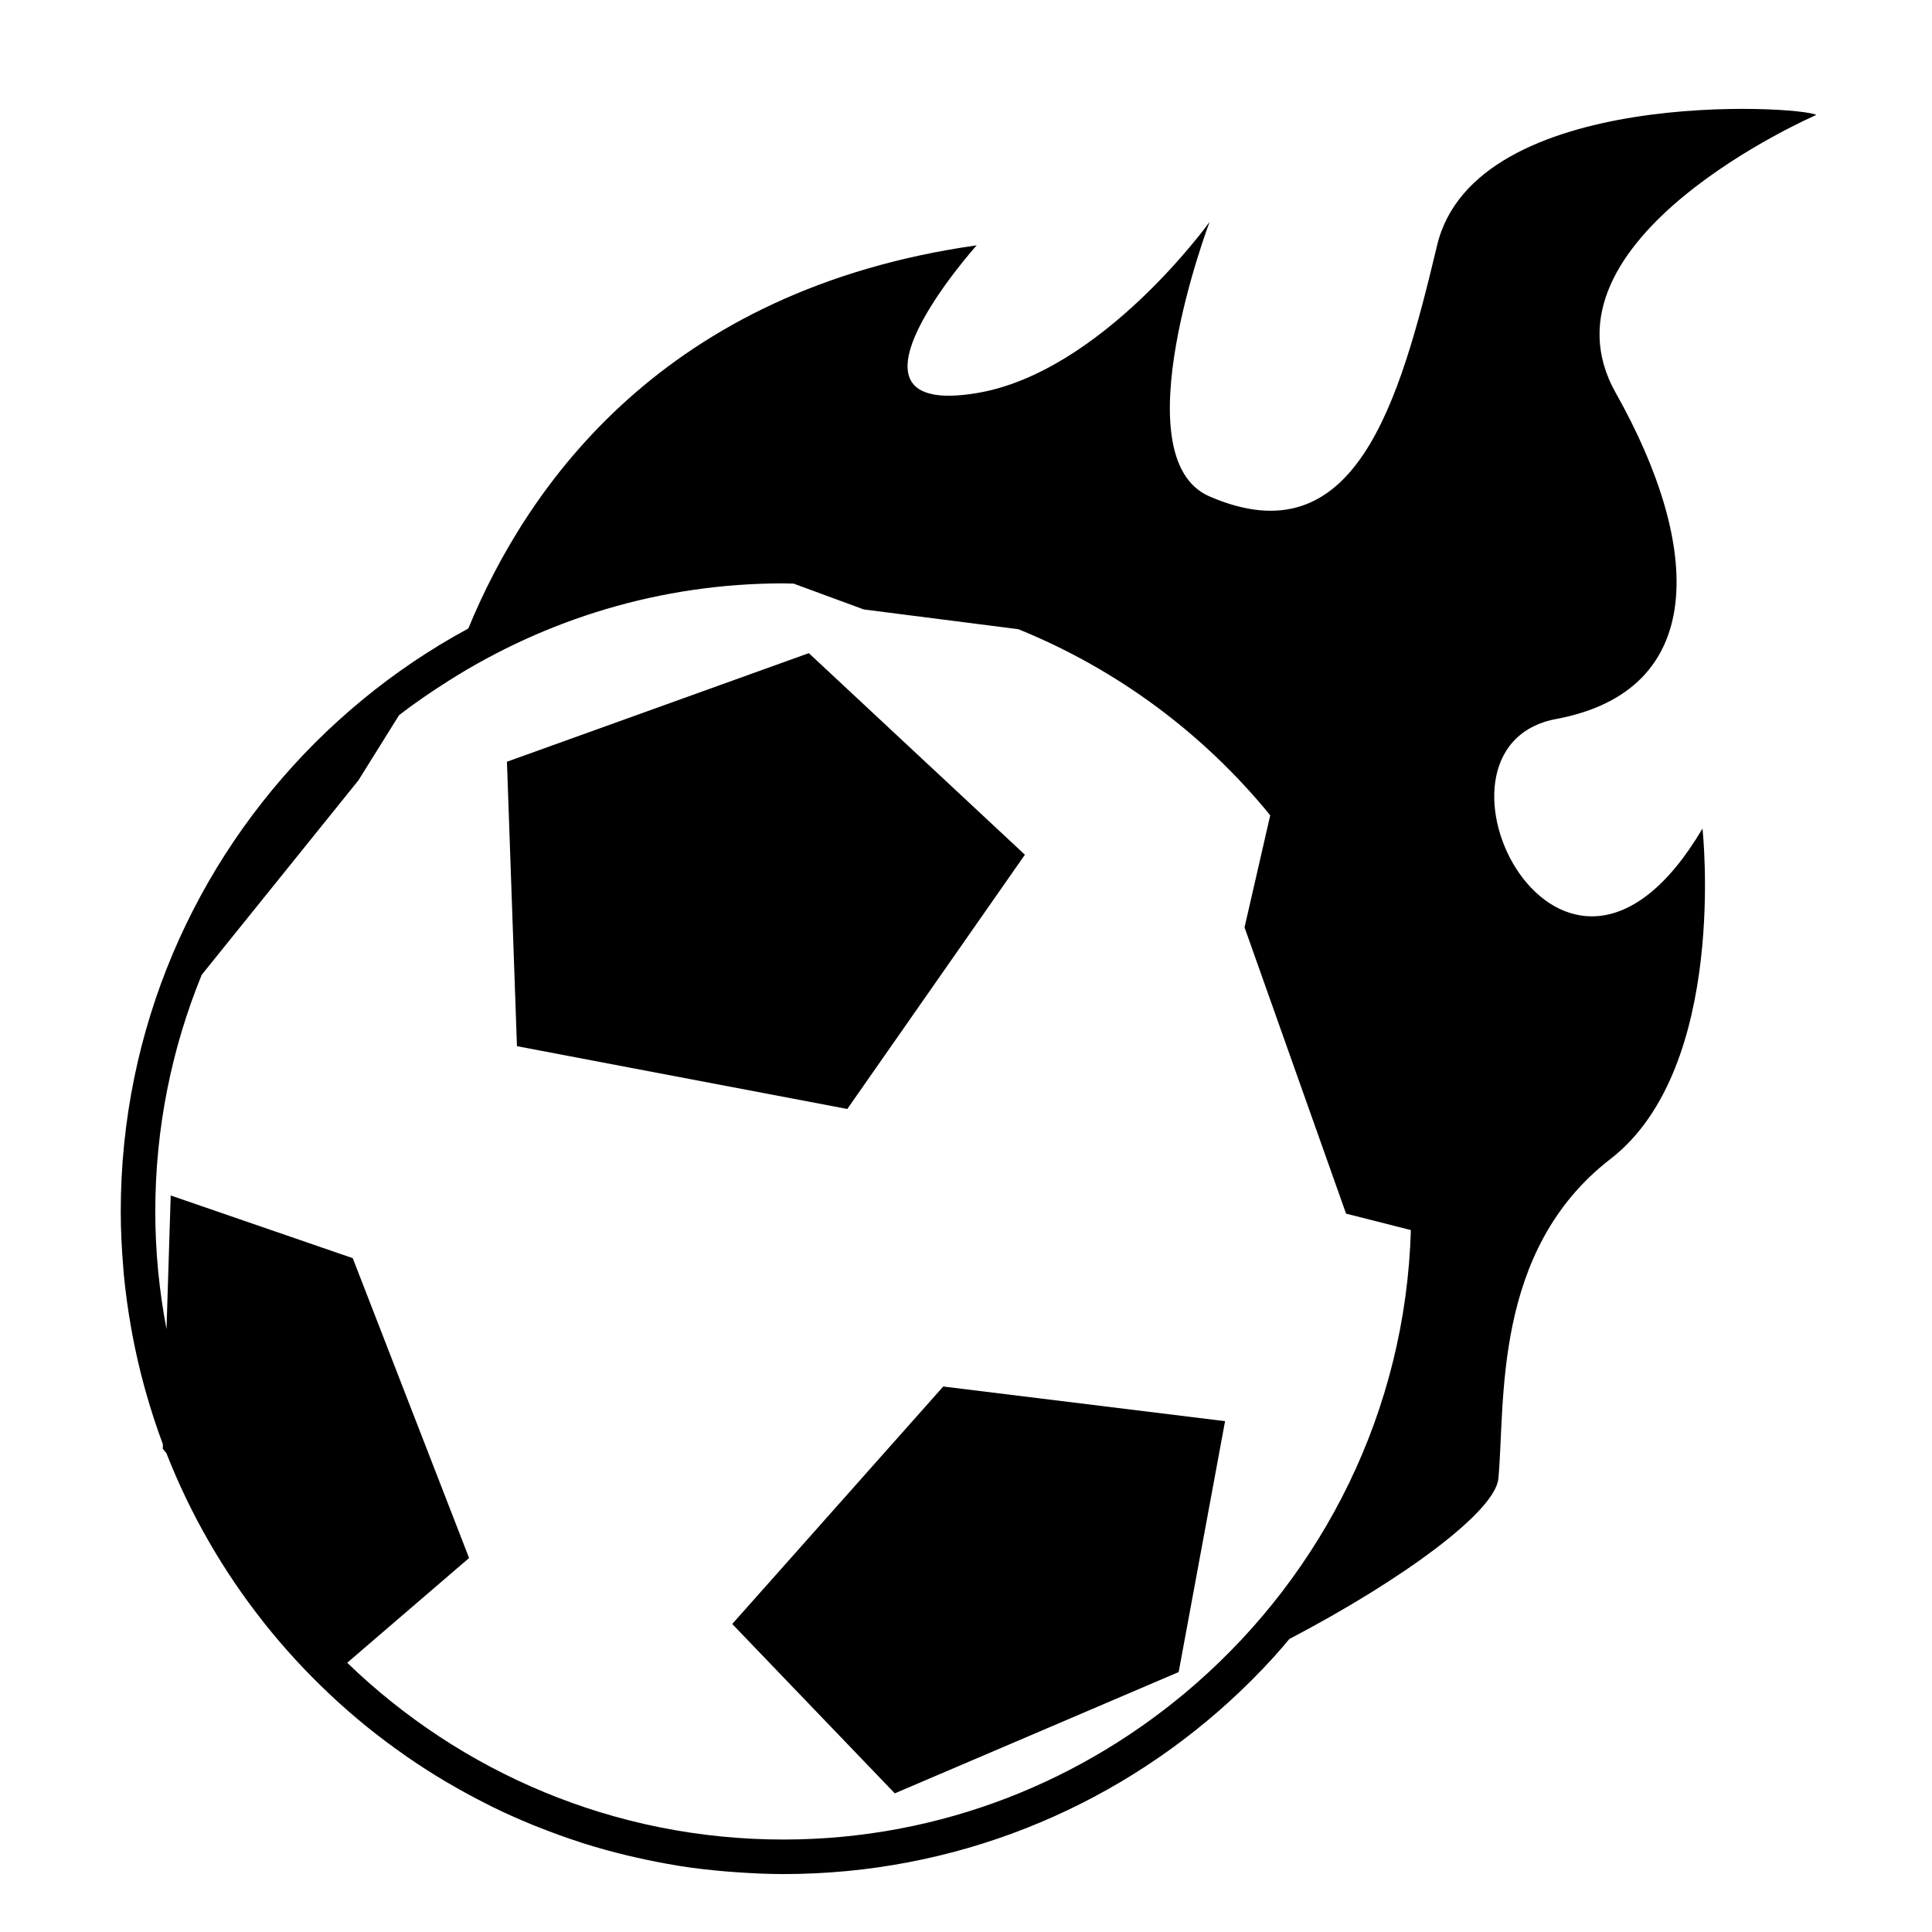
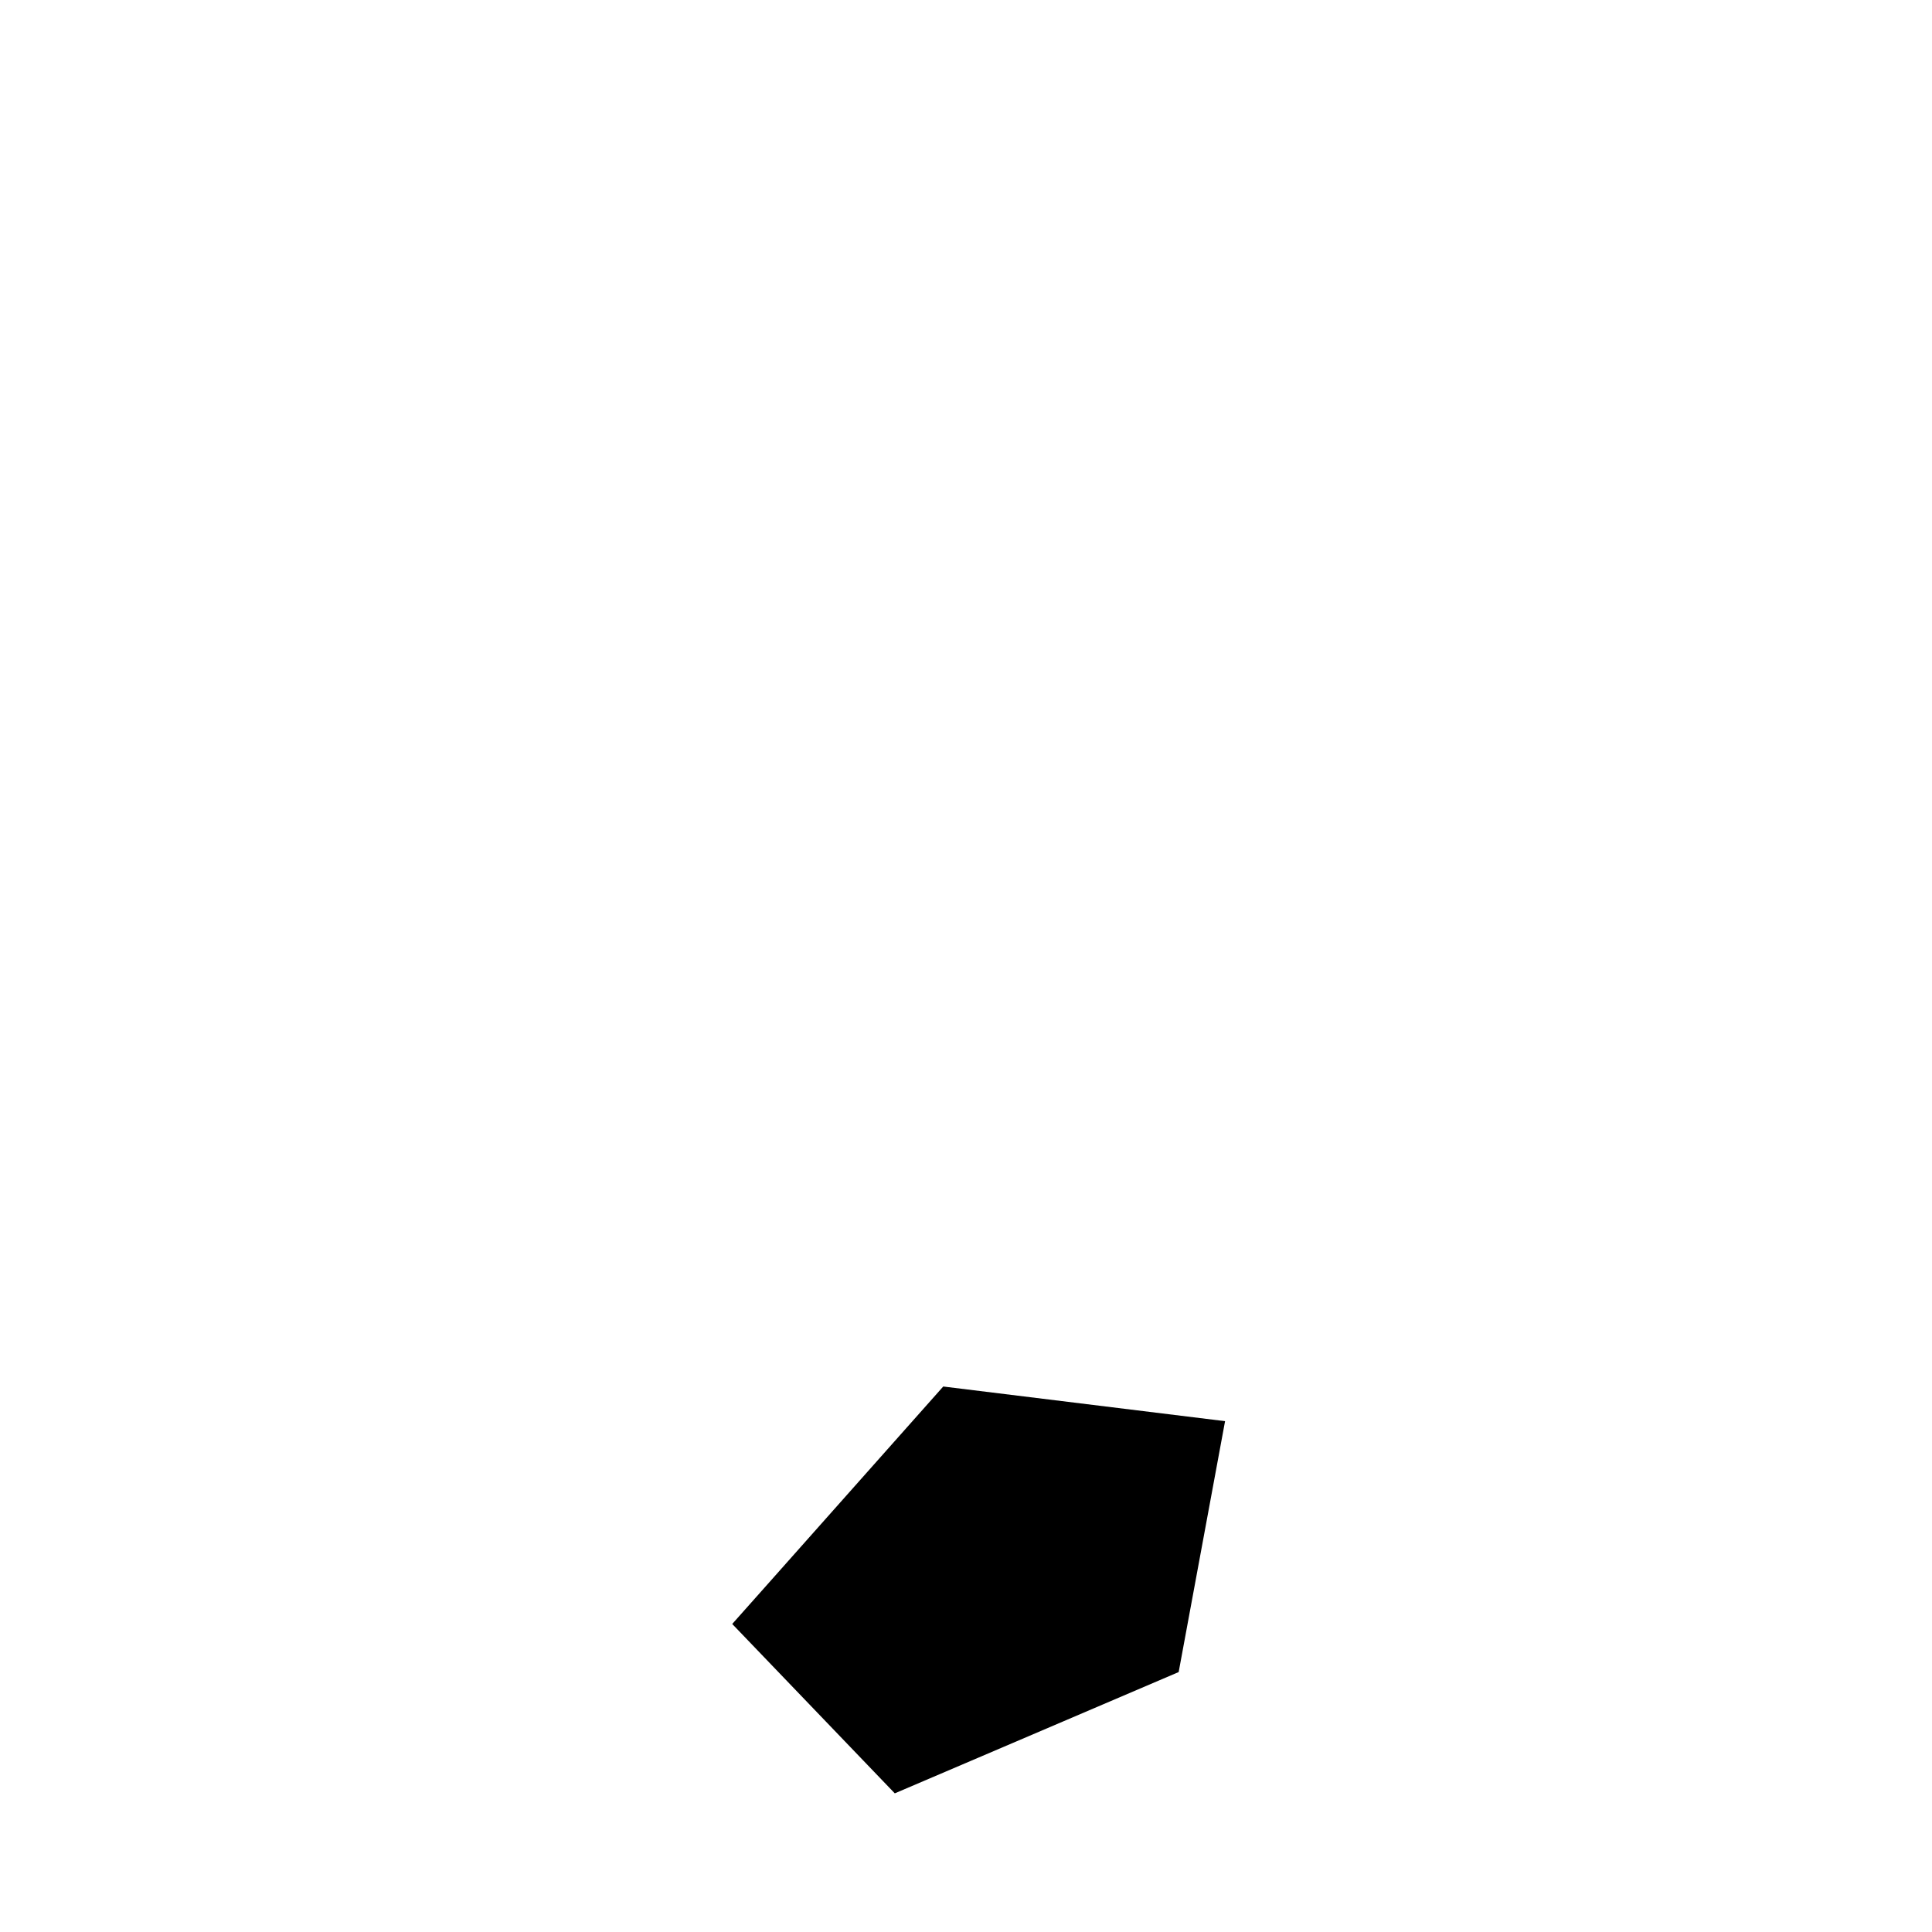
<svg xmlns="http://www.w3.org/2000/svg" version="1.1" id="Capa_1" x="0px" y="0px" width="64px" height="64px" viewBox="0 0 64 64" style="enable-background:new 0 0 64 64;" xml:space="preserve">
  <g>
-     <path d="M60.167,3.808c-0.538-0.313-11.305-0.943-12.561,4.319c-1.256,5.261-2.721,10.399-7.537,8.319   c-2.961-1.279,0-9.094,0-9.094s-3.569,4.982-7.716,5.67c-5.151,0.854,0-4.895,0-4.895c-10.336,1.465-14.872,7.914-16.84,12.693   c-0.631,0.342-1.244,0.713-1.835,1.112c-0.584,0.394-1.148,0.816-1.69,1.264c-0.271,0.224-0.537,0.454-0.796,0.69   c-0.52,0.472-1.017,0.969-1.489,1.489c-0.236,0.26-0.466,0.525-0.69,0.796c-0.447,0.542-0.869,1.106-1.264,1.69   c-0.789,1.168-1.468,2.415-2.024,3.728c-0.278,0.656-0.524,1.329-0.738,2.017c-0.214,0.687-0.395,1.389-0.541,2.104   C4.154,37.138,4,38.617,4,40.133c0,0.632,0.033,1.257,0.085,1.876c0.006,0.068,0.009,0.137,0.016,0.205   c0.057,0.598,0.139,1.189,0.243,1.772c0.013,0.073,0.025,0.145,0.039,0.218c0.111,0.589,0.244,1.17,0.401,1.742   c0.013,0.049,0.028,0.097,0.041,0.146c0.168,0.595,0.356,1.181,0.572,1.754c0,0,0,0,0,0l-0.005,0.146l0.119,0.144l0,0   c0.399,1.019,0.873,2.001,1.413,2.939c0.001,0.002,0.003,0.005,0.004,0.007c0.537,0.932,1.141,1.82,1.805,2.659   c0.008,0.01,0.016,0.021,0.024,0.031c0.657,0.827,1.373,1.605,2.14,2.329c0.02,0.018,0.039,0.037,0.059,0.056   c0.383,0.359,0.779,0.705,1.187,1.036c0.007,0.006,0.015,0.012,0.023,0.018c0.393,0.317,0.797,0.62,1.212,0.91   c0.035,0.024,0.069,0.05,0.104,0.074c0.416,0.288,0.843,0.562,1.279,0.821c0.047,0.028,0.096,0.055,0.143,0.082   c0.405,0.237,0.818,0.46,1.239,0.671c0.048,0.024,0.095,0.049,0.142,0.073c0.443,0.218,0.896,0.42,1.355,0.608   c0.081,0.033,0.162,0.064,0.244,0.096c0.423,0.167,0.851,0.323,1.286,0.464c0.052,0.017,0.103,0.036,0.155,0.052   c0.468,0.148,0.943,0.278,1.424,0.395c0.105,0.026,0.211,0.049,0.316,0.073c0.453,0.103,0.911,0.195,1.375,0.269   c0.04,0.006,0.079,0.015,0.119,0.021c0.491,0.076,0.99,0.131,1.492,0.174c0.12,0.01,0.24,0.019,0.36,0.027   c0.509,0.035,1.021,0.06,1.538,0.06c5.682,0,10.861-2.159,14.758-5.702c0.52-0.472,1.017-0.969,1.489-1.489   c0.177-0.195,0.347-0.395,0.516-0.596c3.803-1.993,6.821-4.231,6.923-5.312c0.237-2.512-0.213-7.557,3.711-10.587   s3.051-10.947,3.051-10.947c-4.666,7.895-9.87-2.691-4.845-3.631c5.025-0.939,4.845-5.7,1.974-10.797   C50.656,7.924,60.167,3.808,60.167,3.808z M39.607,55.782c-3.658,3.198-8.427,5.155-13.657,5.155   c-5.609,0-10.703-2.235-14.448-5.856l4.037-3.47l-3.854-9.933l-6.03-2.076l-0.139,4.429c-0.241-1.264-0.372-2.567-0.372-3.9   c0-2.772,0.549-5.418,1.538-7.839l5.191-6.442l1.346-2.158c0.531-0.412,1.089-0.79,1.659-1.151   c3.209-2.029,7.001-3.216,11.071-3.216c0.115,0,0.229,0.007,0.343,0.009l2.323,0.855l5.119,0.654   c3.277,1.328,6.143,3.464,8.344,6.165l-0.851,3.712l3.363,9.483l2.147,0.545C46.563,46.743,43.827,52.092,39.607,55.782z" />
-     <polygon points="33.951,28.314 26.793,21.636 18.901,24.475 16.793,25.233 17.125,34.656 20.852,35.365 28.068,36.736  " />
    <polygon points="25.312,52.609 24.256,53.796 29.641,59.407 33.228,57.875 39.045,55.389 40.582,47.078 31.246,45.93  " />
  </g>
</svg>